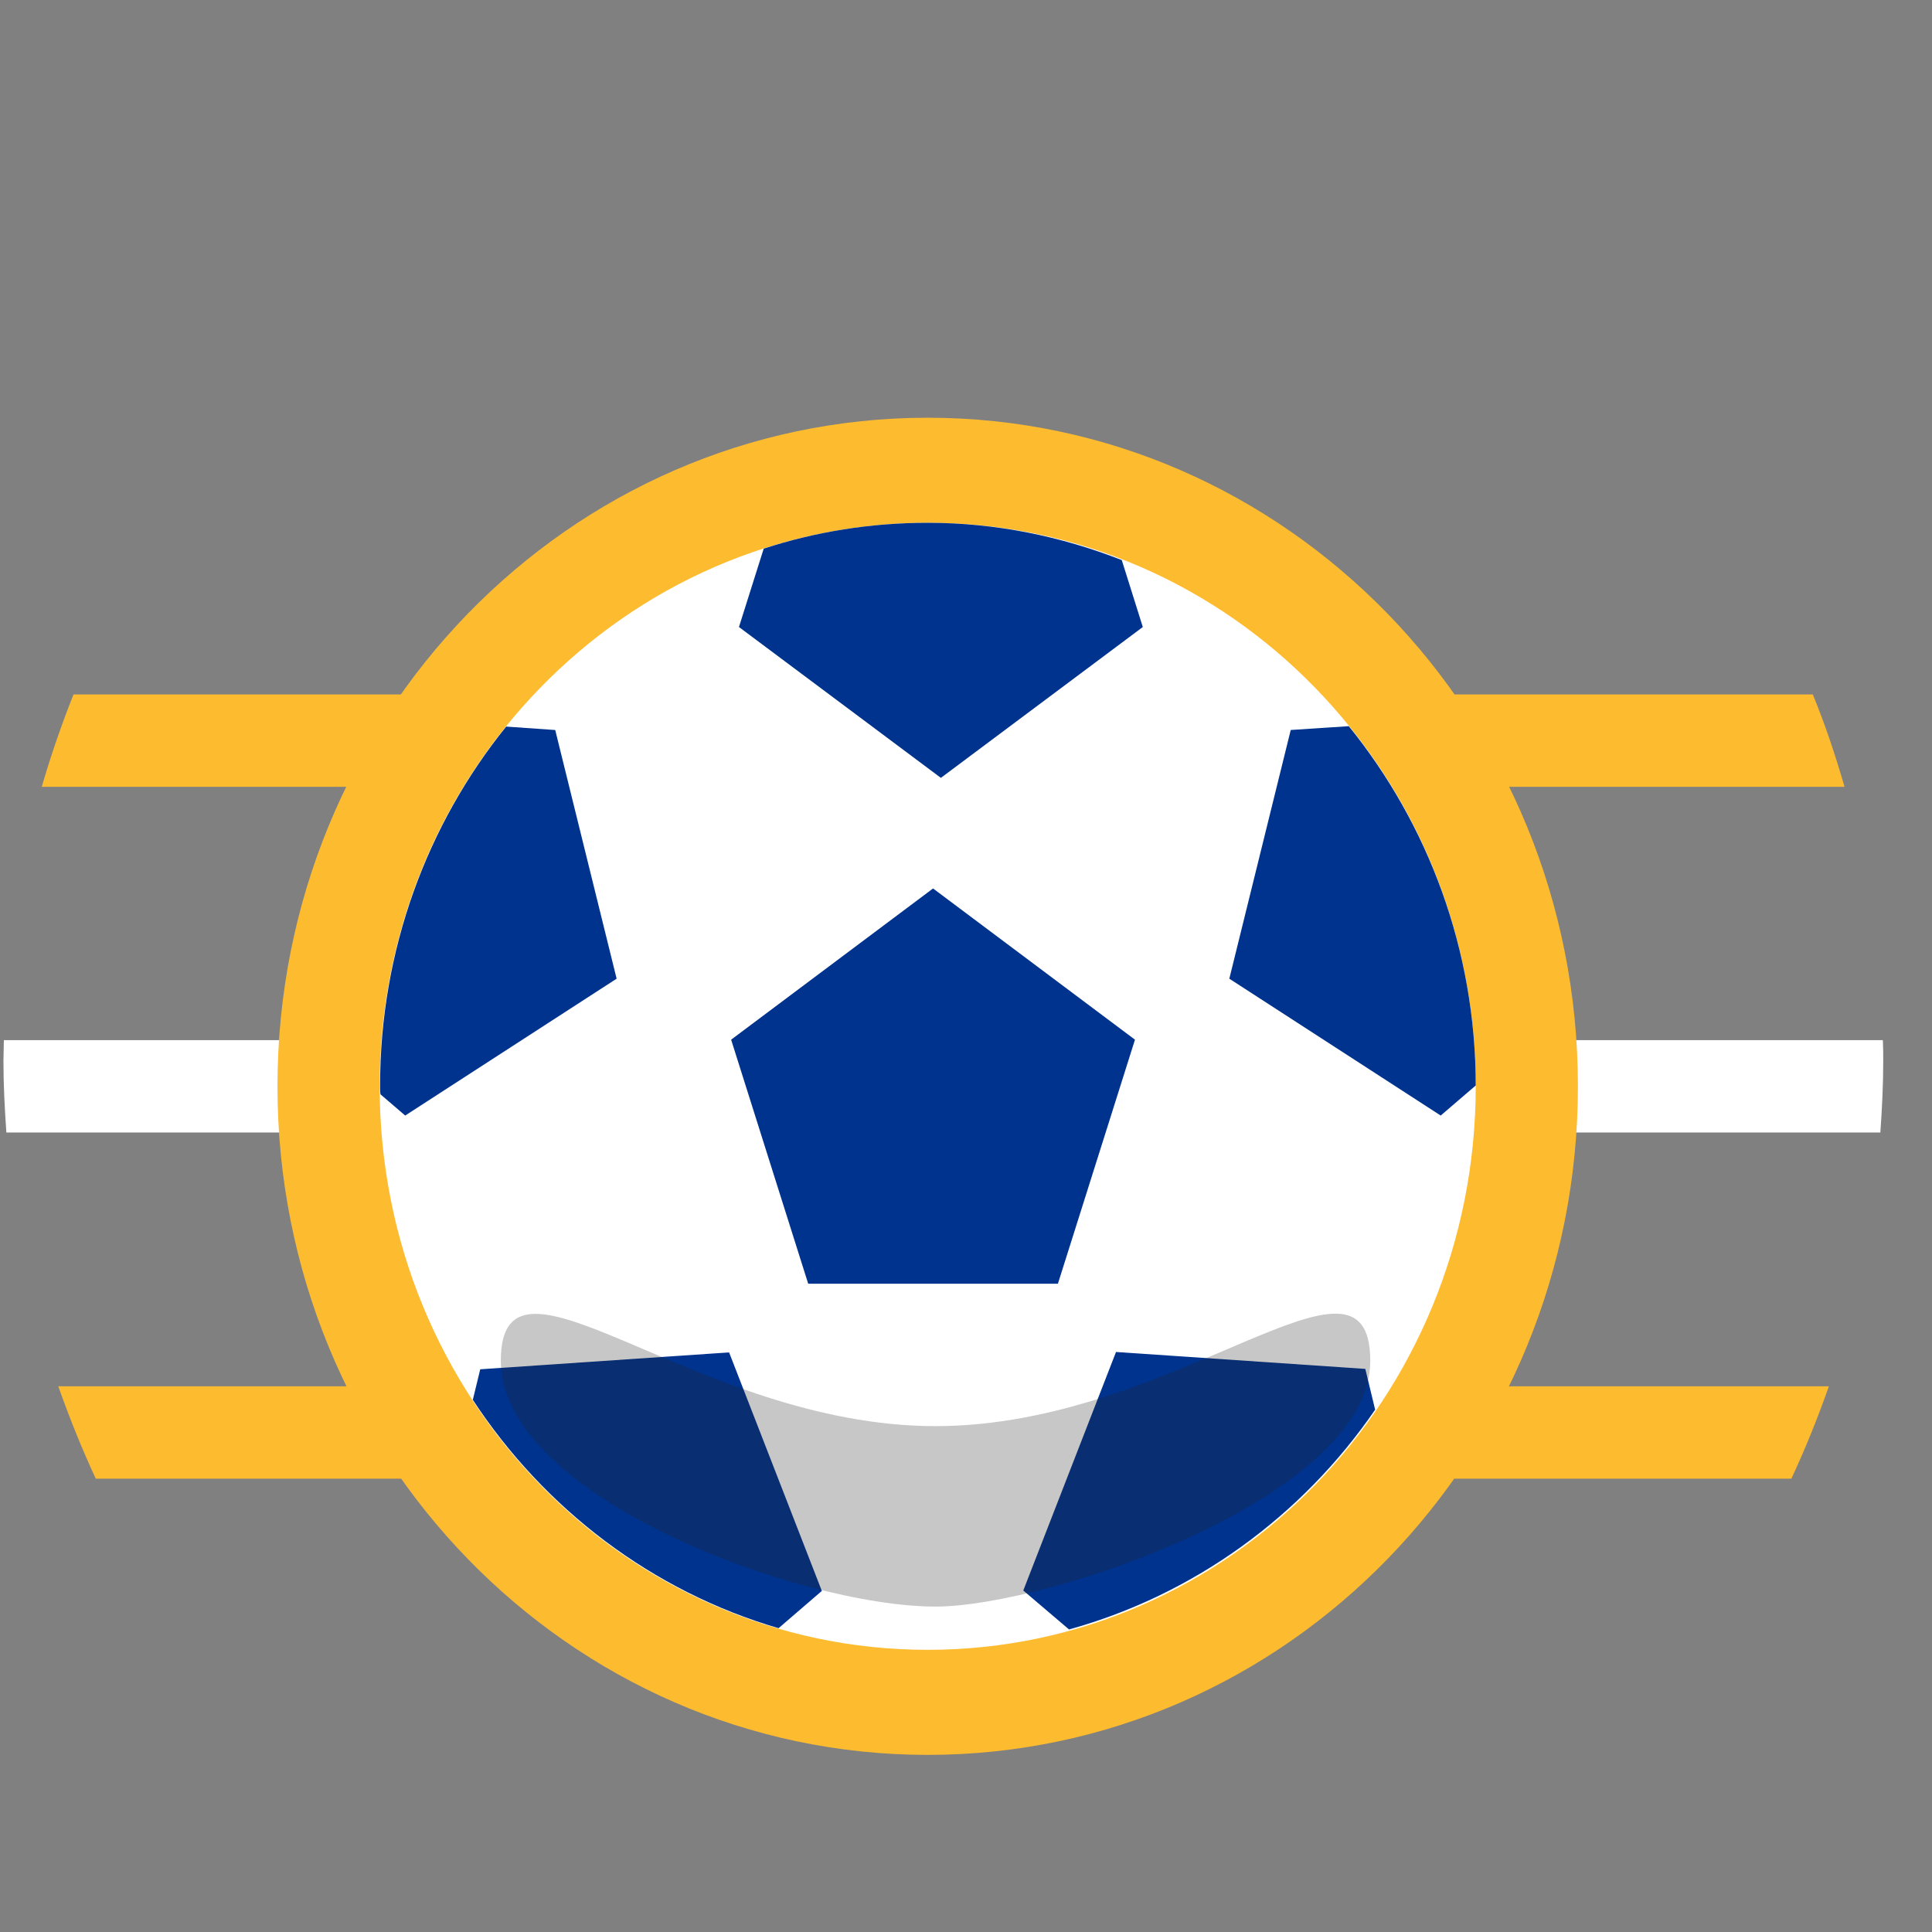
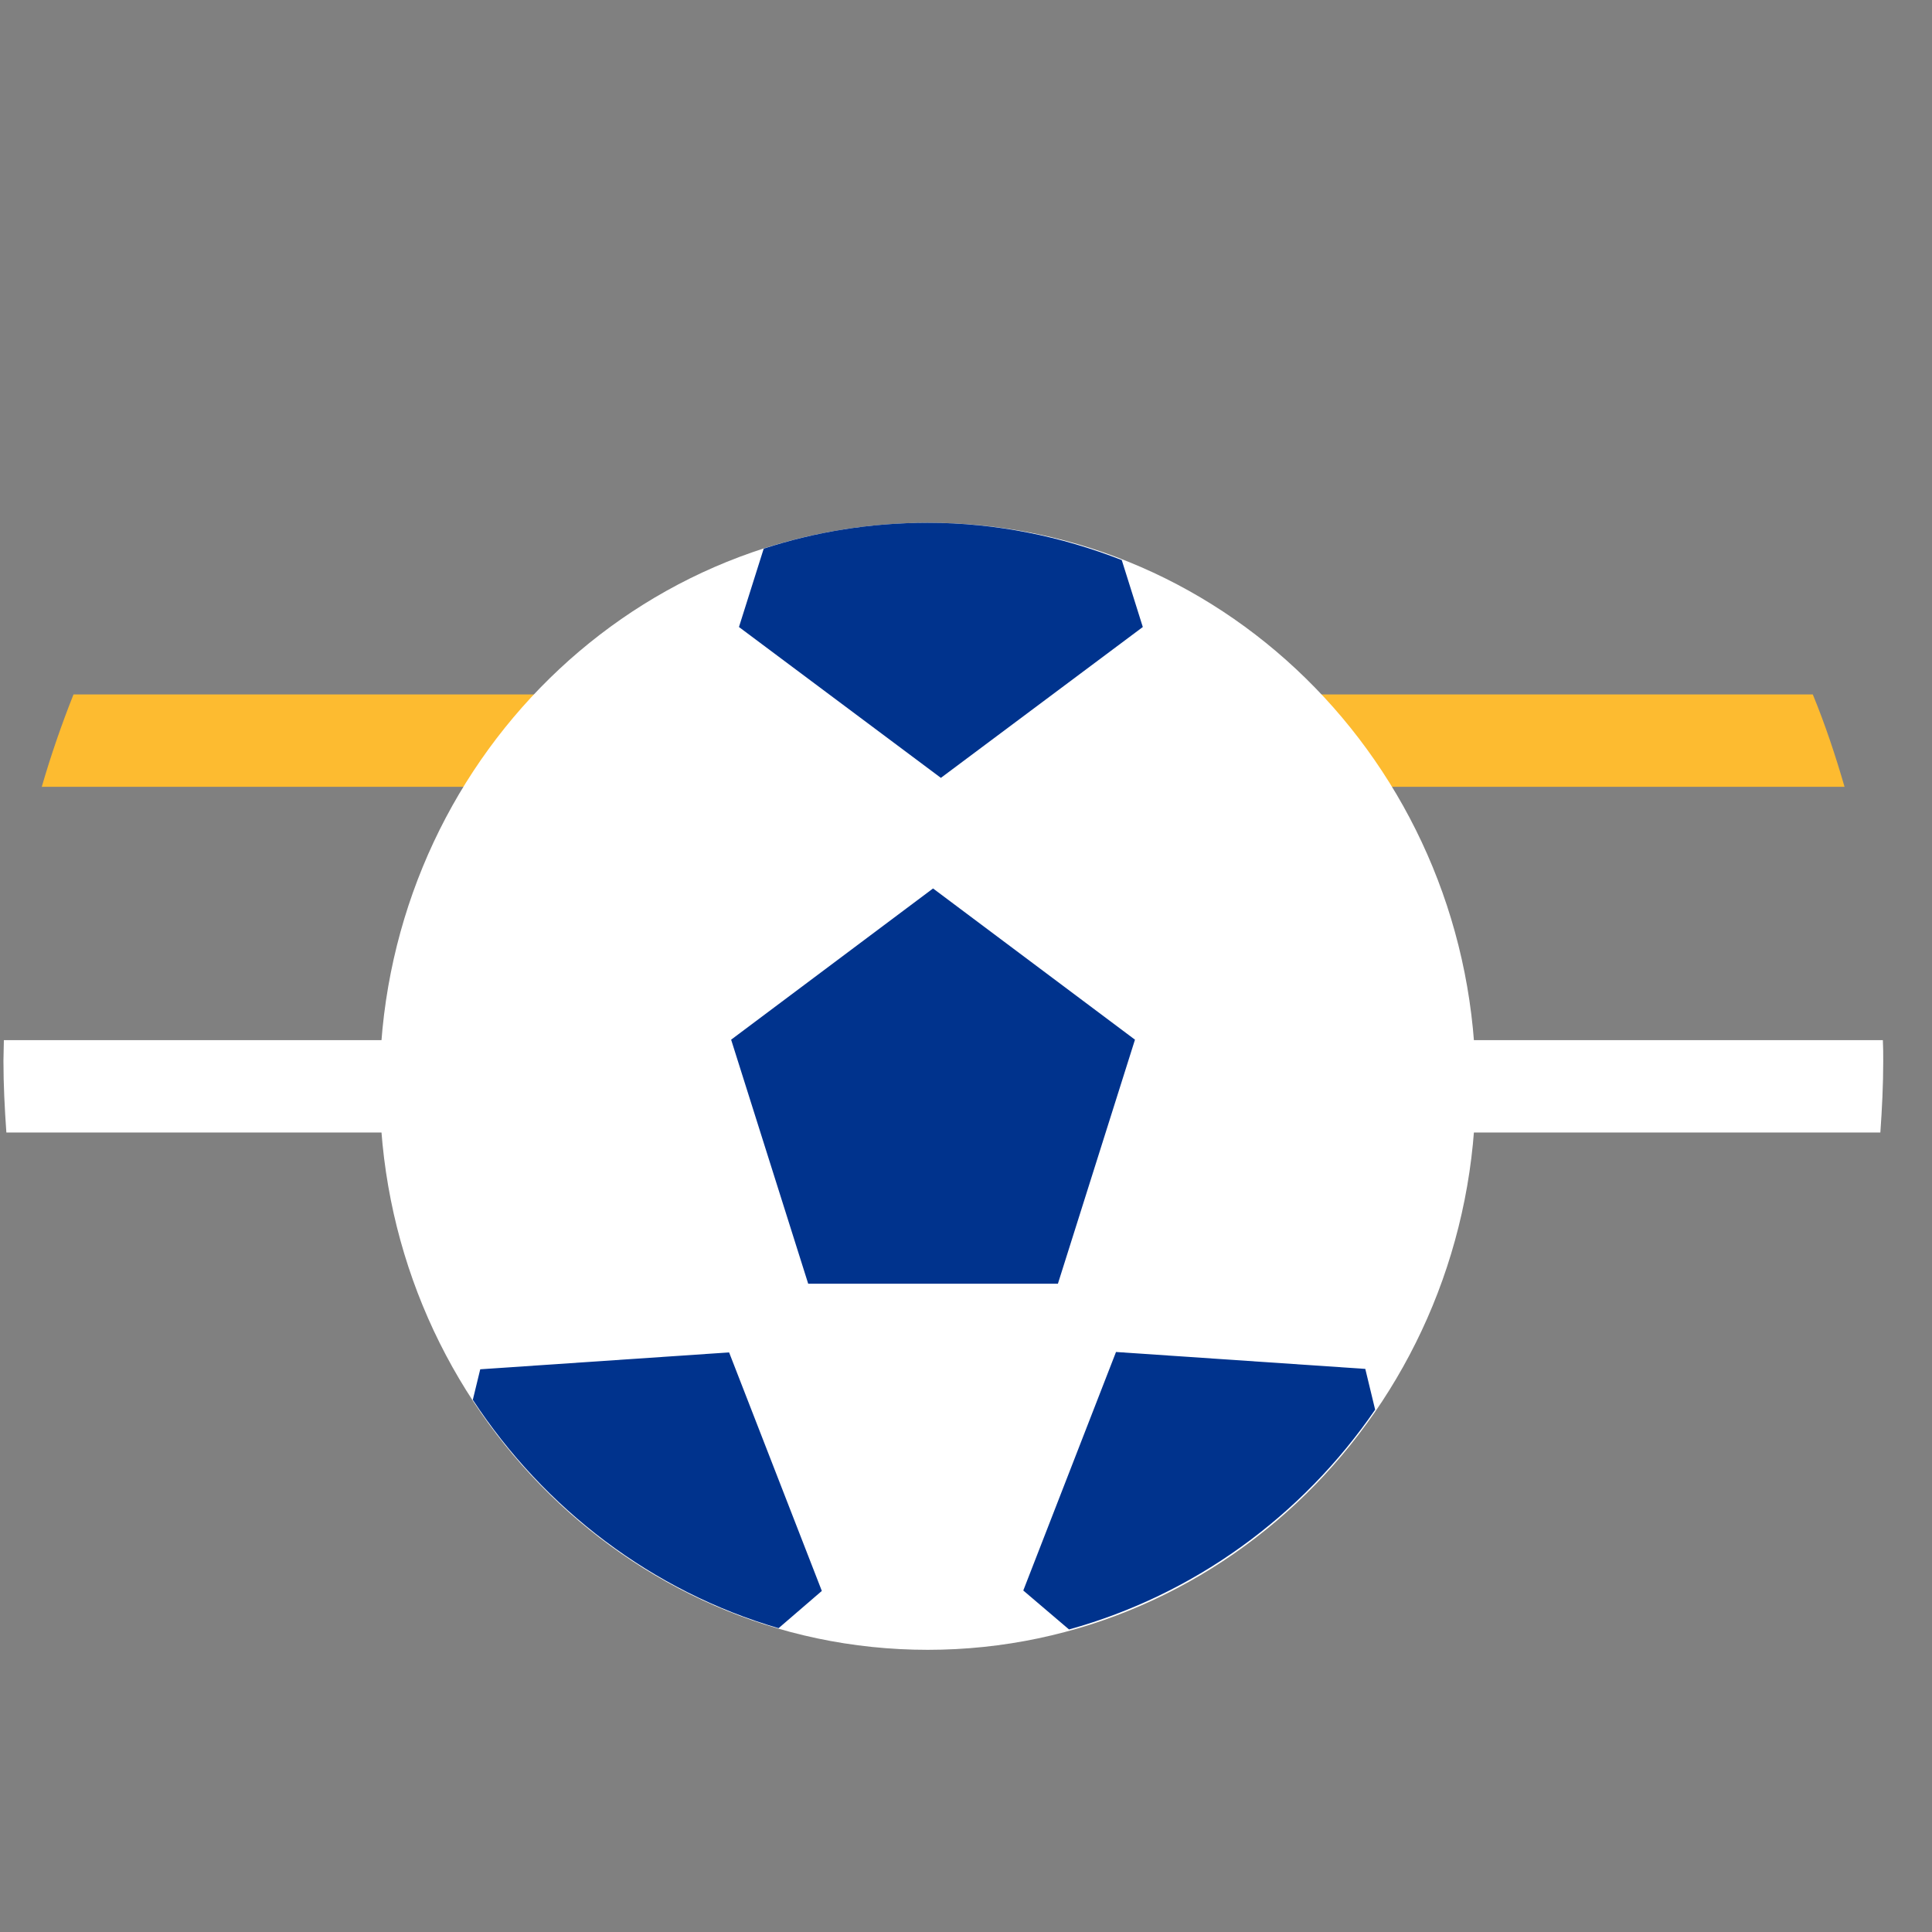
<svg xmlns="http://www.w3.org/2000/svg" width="37" height="37" viewBox="0 0 37 37" fill="none">
  <rect x="0" y="0" width="37" height="37" fill="#808080" stroke="none" />
  <g clip-path="url(#clip0_3312_2337)">
    <path d="M0.808 15.068H35.325C35.151 14.467 34.954 13.875 34.717 13.299H1.408C1.179 13.875 0.974 14.467 0.8 15.068H0.808Z" fill="#FDBB30" />
-     <path d="M1.826 28.318H34.307C34.575 27.742 34.812 27.157 35.025 26.549H1.116C1.329 27.149 1.566 27.742 1.834 28.318H1.826Z" fill="#FDBB30" />
    <path d="M36.011 21.689C36.043 21.234 36.066 20.78 36.066 20.325C36.066 20.187 36.066 20.058 36.059 19.92H0.074C0.074 20.049 0.066 20.187 0.066 20.317C0.066 20.78 0.09 21.234 0.122 21.689H36.011Z" fill="white" />
-     <path d="M17.767 33.608C24.644 33.608 30.219 27.875 30.219 20.804C30.219 13.733 24.644 8 17.767 8C10.889 8 5.314 13.733 5.314 20.804C5.314 27.875 10.889 33.608 17.767 33.608Z" fill="#FDBB30" />
    <path d="M17.767 31.596C23.563 31.596 28.262 26.764 28.262 20.804C28.262 14.844 23.563 10.012 17.767 10.012C11.97 10.012 7.271 14.844 7.271 20.804C7.271 26.764 11.97 31.596 17.767 31.596Z" fill="white" />
    <path d="M17.869 17.015L14.002 19.911L15.478 24.585H20.26L21.736 19.911L17.869 17.015Z" fill="#00338D" />
-     <path d="M28.262 20.796C28.262 18.183 27.347 15.781 25.831 13.907L24.719 13.98L23.543 18.743L27.591 21.364L28.262 20.788V20.796Z" fill="#00338D" />
    <path d="M26.337 27.003L26.147 26.216L21.373 25.892L19.597 30.46L20.473 31.206C22.872 30.541 24.94 29.032 26.337 26.995V27.003Z" fill="#00338D" />
    <path d="M9.197 26.224L9.055 26.808C10.428 28.902 12.495 30.476 14.91 31.182L15.739 30.468L13.963 25.9L9.189 26.224H9.197Z" fill="#00338D" />
-     <path d="M10.625 13.98L9.694 13.915C8.187 15.781 7.279 18.183 7.279 20.796C7.279 20.853 7.279 20.91 7.287 20.958L7.76 21.364L11.809 18.743L10.633 13.98H10.625Z" fill="#00338D" />
    <path d="M14.626 10.507L14.152 12.008L18.019 14.897L21.886 12.008L21.483 10.726C20.323 10.272 19.076 10.012 17.767 10.012C16.678 10.012 15.62 10.183 14.626 10.507Z" fill="#00338D" />
    <g style="mix-blend-mode:multiply" opacity="0.25">
-       <path d="M26.242 26.062C26.242 28.659 20.079 30.768 17.916 30.768C15.328 30.768 9.591 28.659 9.591 26.062C9.591 23.466 13.316 27.312 17.916 27.312C22.517 27.312 26.242 23.457 26.242 26.062Z" fill="#231F20" />
-     </g>
+       </g>
  </g>
  <defs>
    <clipPath id="clip0_3312_2337">
      <rect width="36" height="25.6" fill="white" transform="translate(0.066 8)" />
    </clipPath>
  </defs>
</svg>